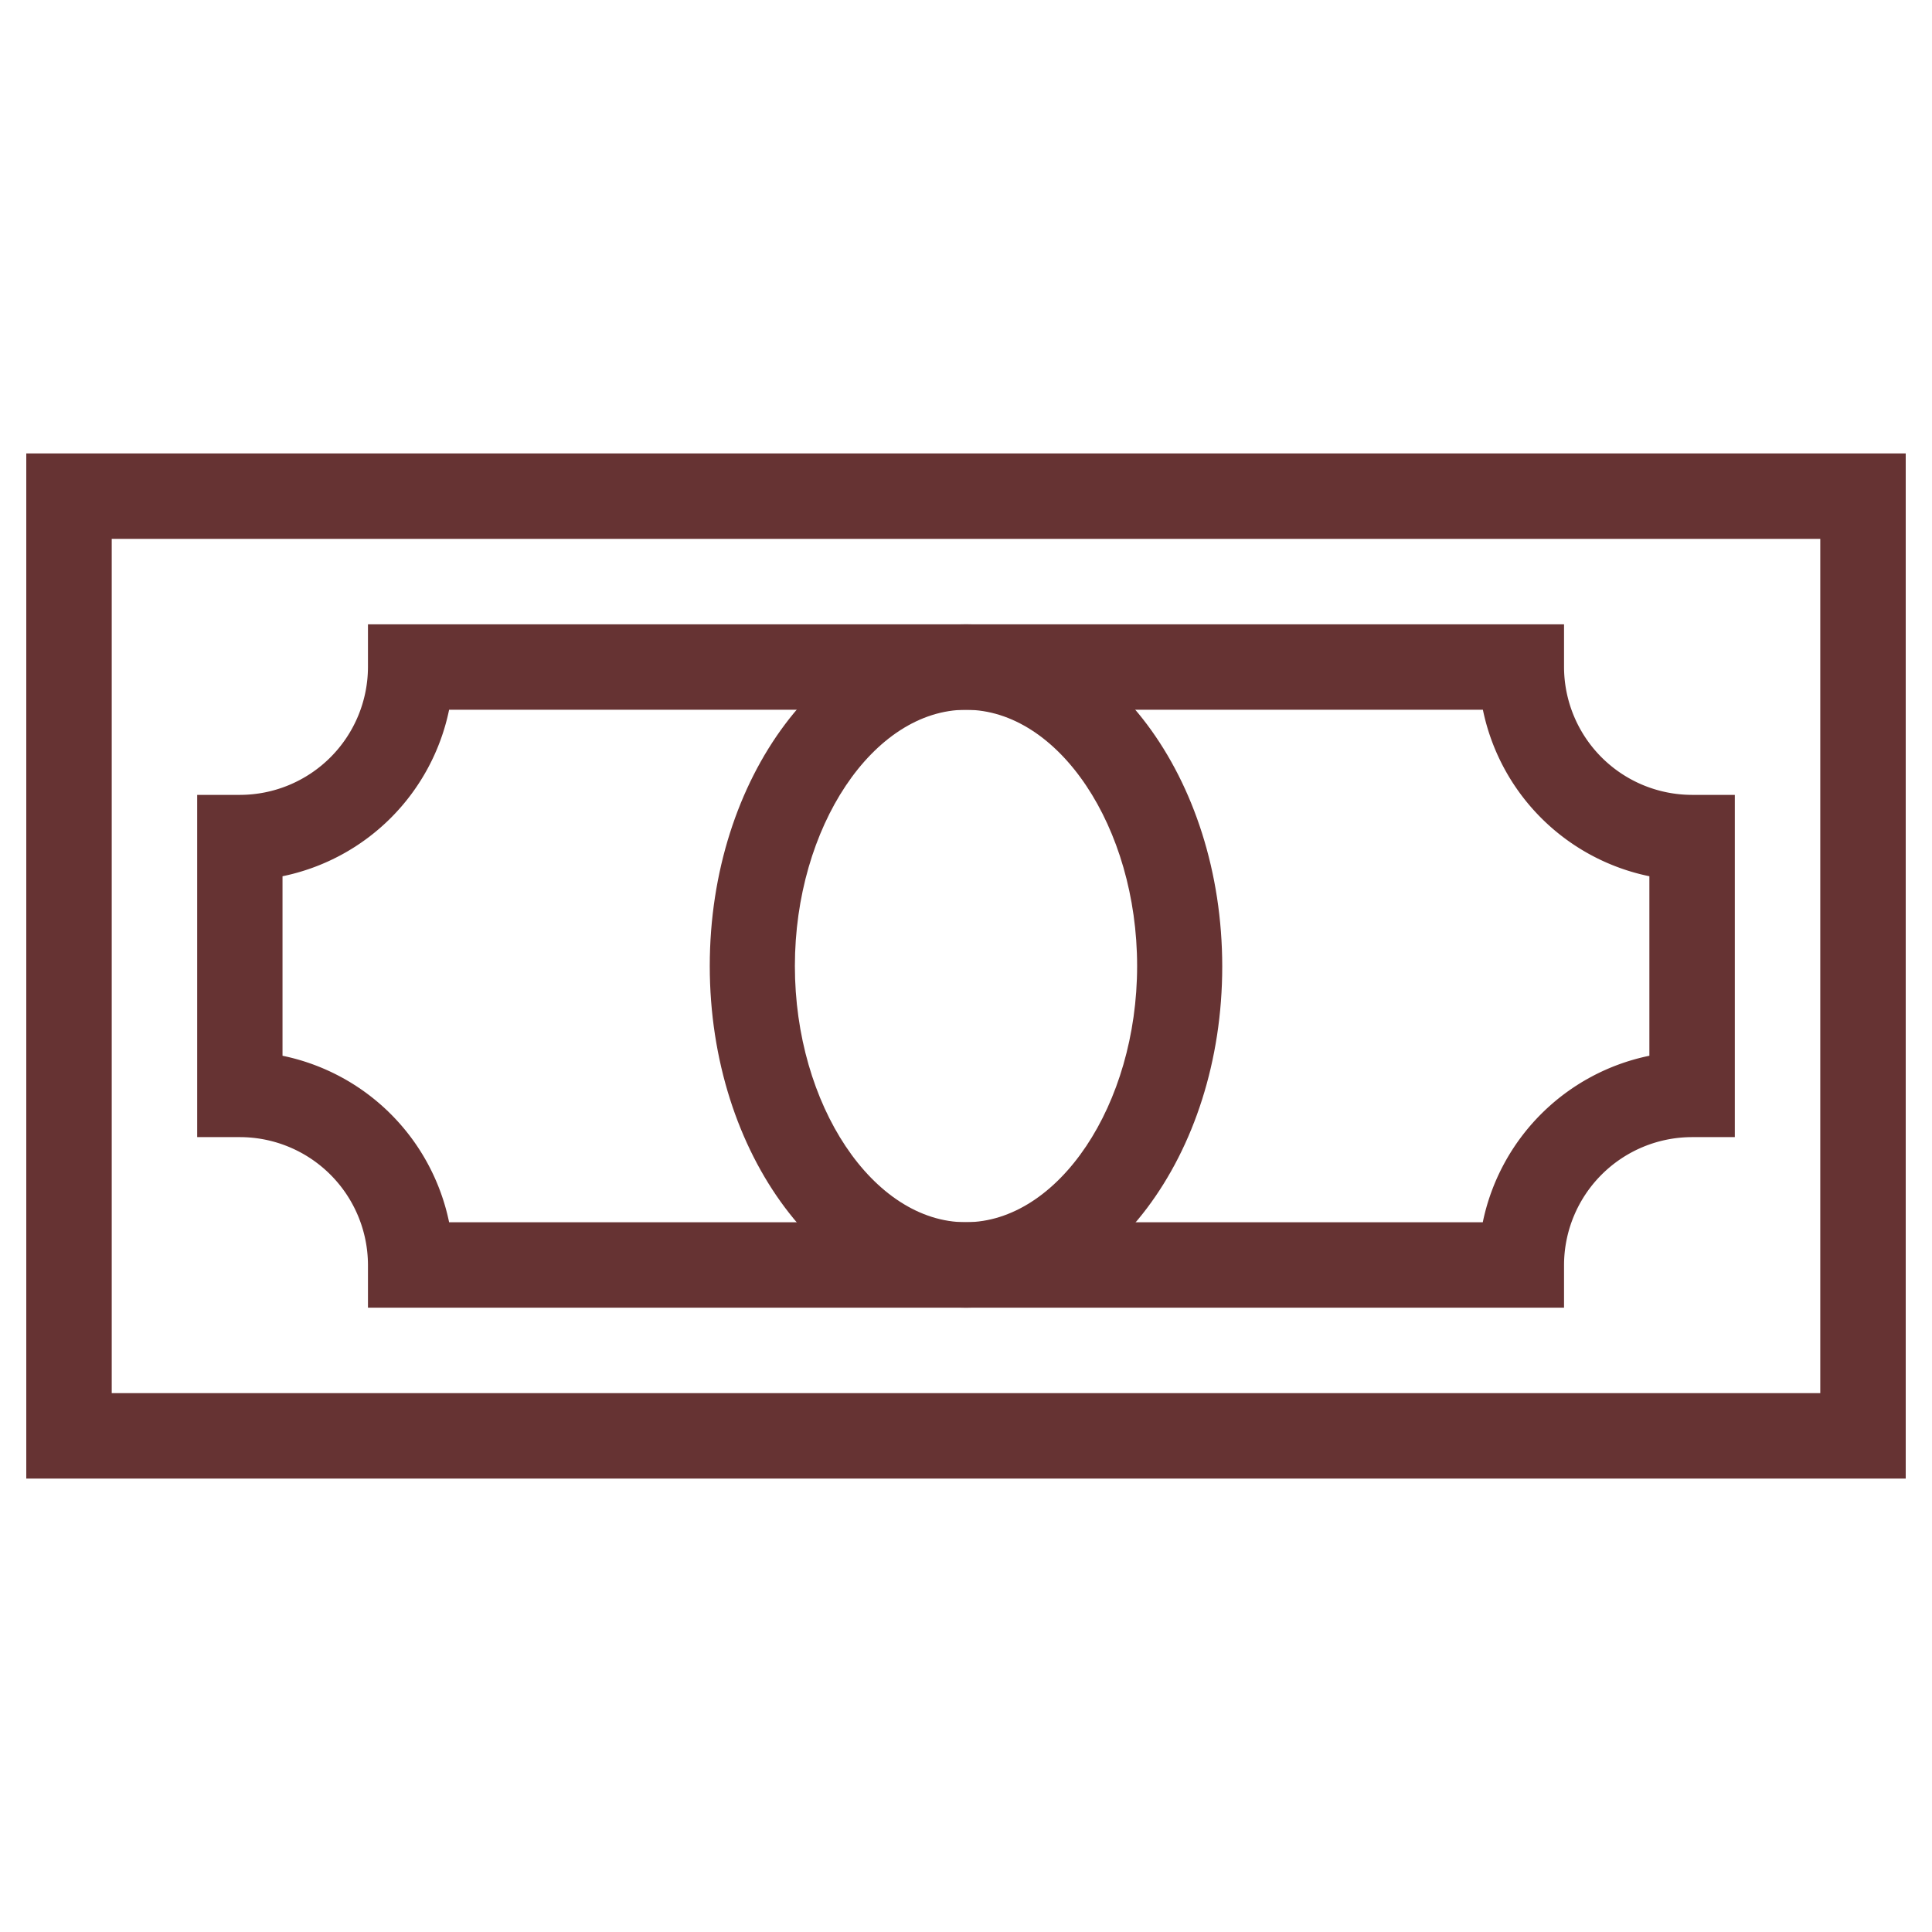
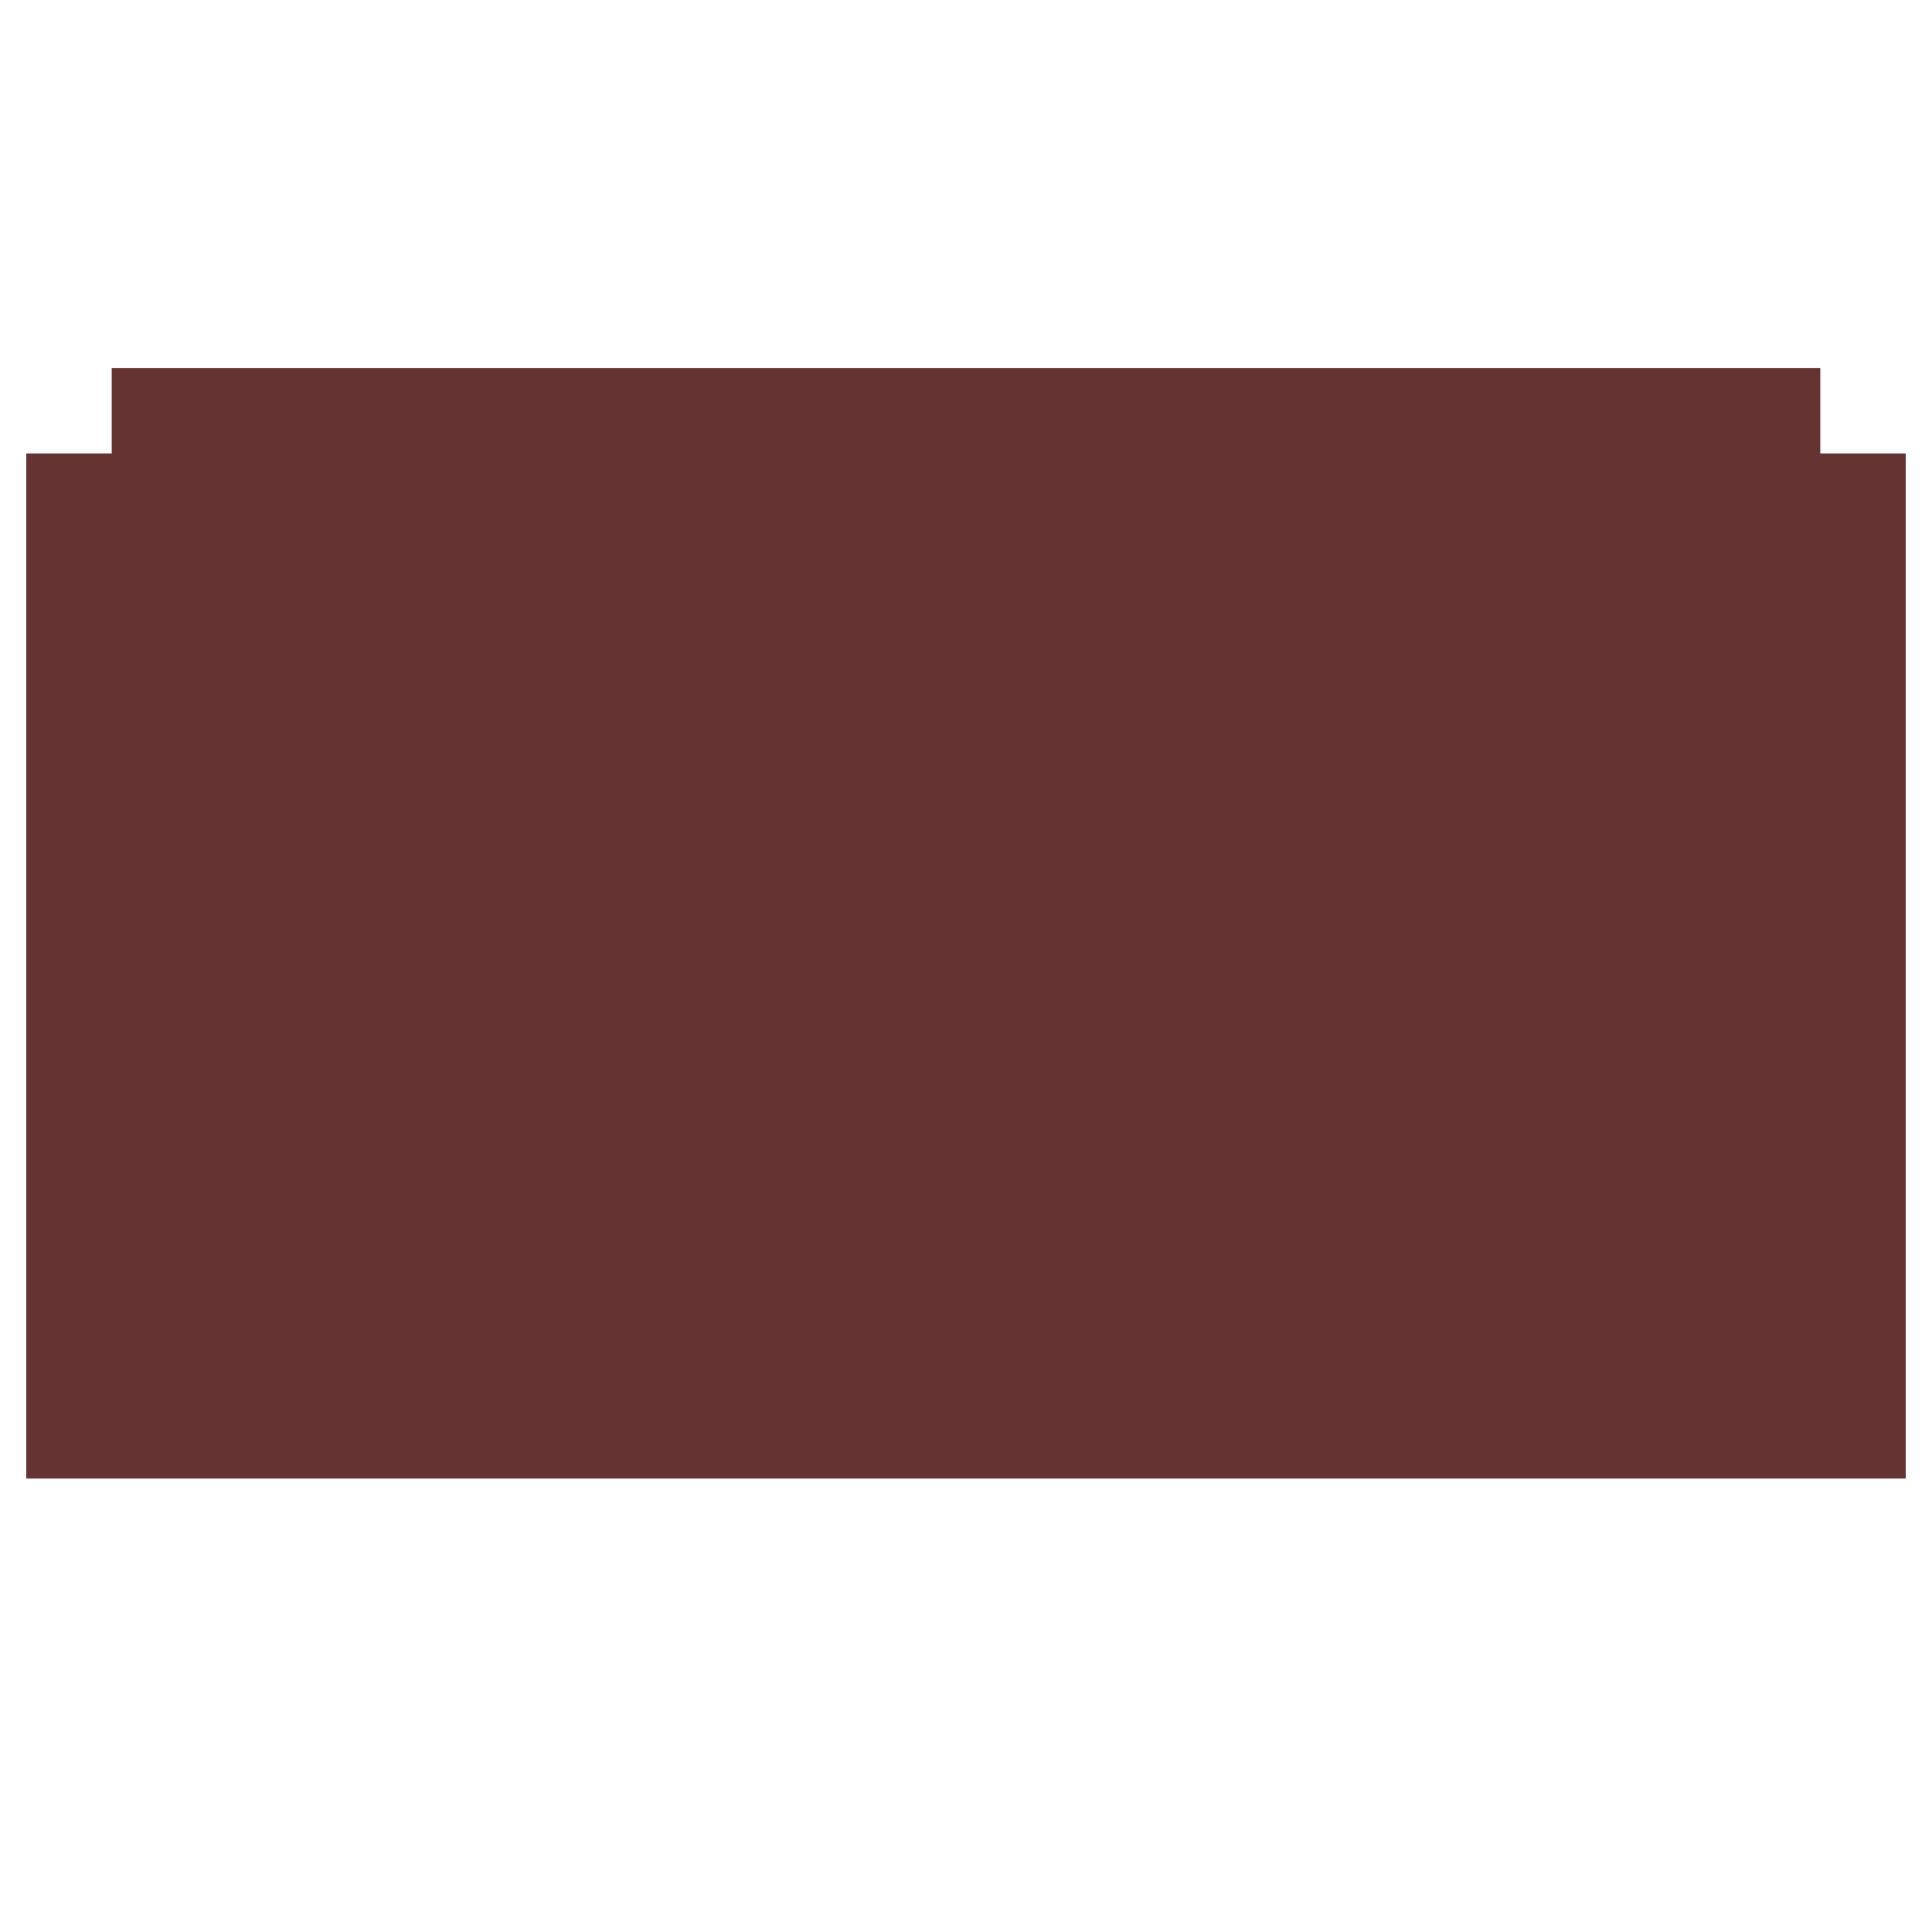
<svg xmlns="http://www.w3.org/2000/svg" id="Layer_1" data-name="Layer 1" viewBox="0 0 175 175">
-   <path d="M172.62,133.93H2.38V41.07H172.62Zm-162.5-7.74H164.88V48.81H10.12Z" style="fill:#633" />
+   <path d="M172.62,133.93H2.38V41.07H172.62m-162.5-7.74H164.88V48.81H10.12Z" style="fill:#633" />
  <path d="M141.67,118.45H33.33v-3.87A11.61,11.61,0,0,0,21.73,103H17.86V72h3.87a11.61,11.61,0,0,0,11.6-11.6V56.55H141.67v3.87A11.61,11.61,0,0,0,153.27,72h3.87v31h-3.87a11.61,11.61,0,0,0-11.6,11.6Zm-101-7.74h93.64A19.39,19.39,0,0,1,149.4,95.63V79.37a19.38,19.38,0,0,1-15.08-15.08H40.68A19.39,19.39,0,0,1,25.59,79.37V95.63A19.4,19.4,0,0,1,40.68,110.71Z" style="fill:#633" />
-   <path d="M87.5,118.45c-12.8,0-23.21-13.88-23.21-30.95S74.7,56.55,87.5,56.55s23.21,13.88,23.21,31S100.3,118.45,87.5,118.45Zm0-54.16C79.11,64.29,72,74.92,72,87.5s7.09,23.21,15.48,23.21S103,100.08,103,87.5,95.89,64.29,87.5,64.29Z" style="fill:#633" />
</svg>